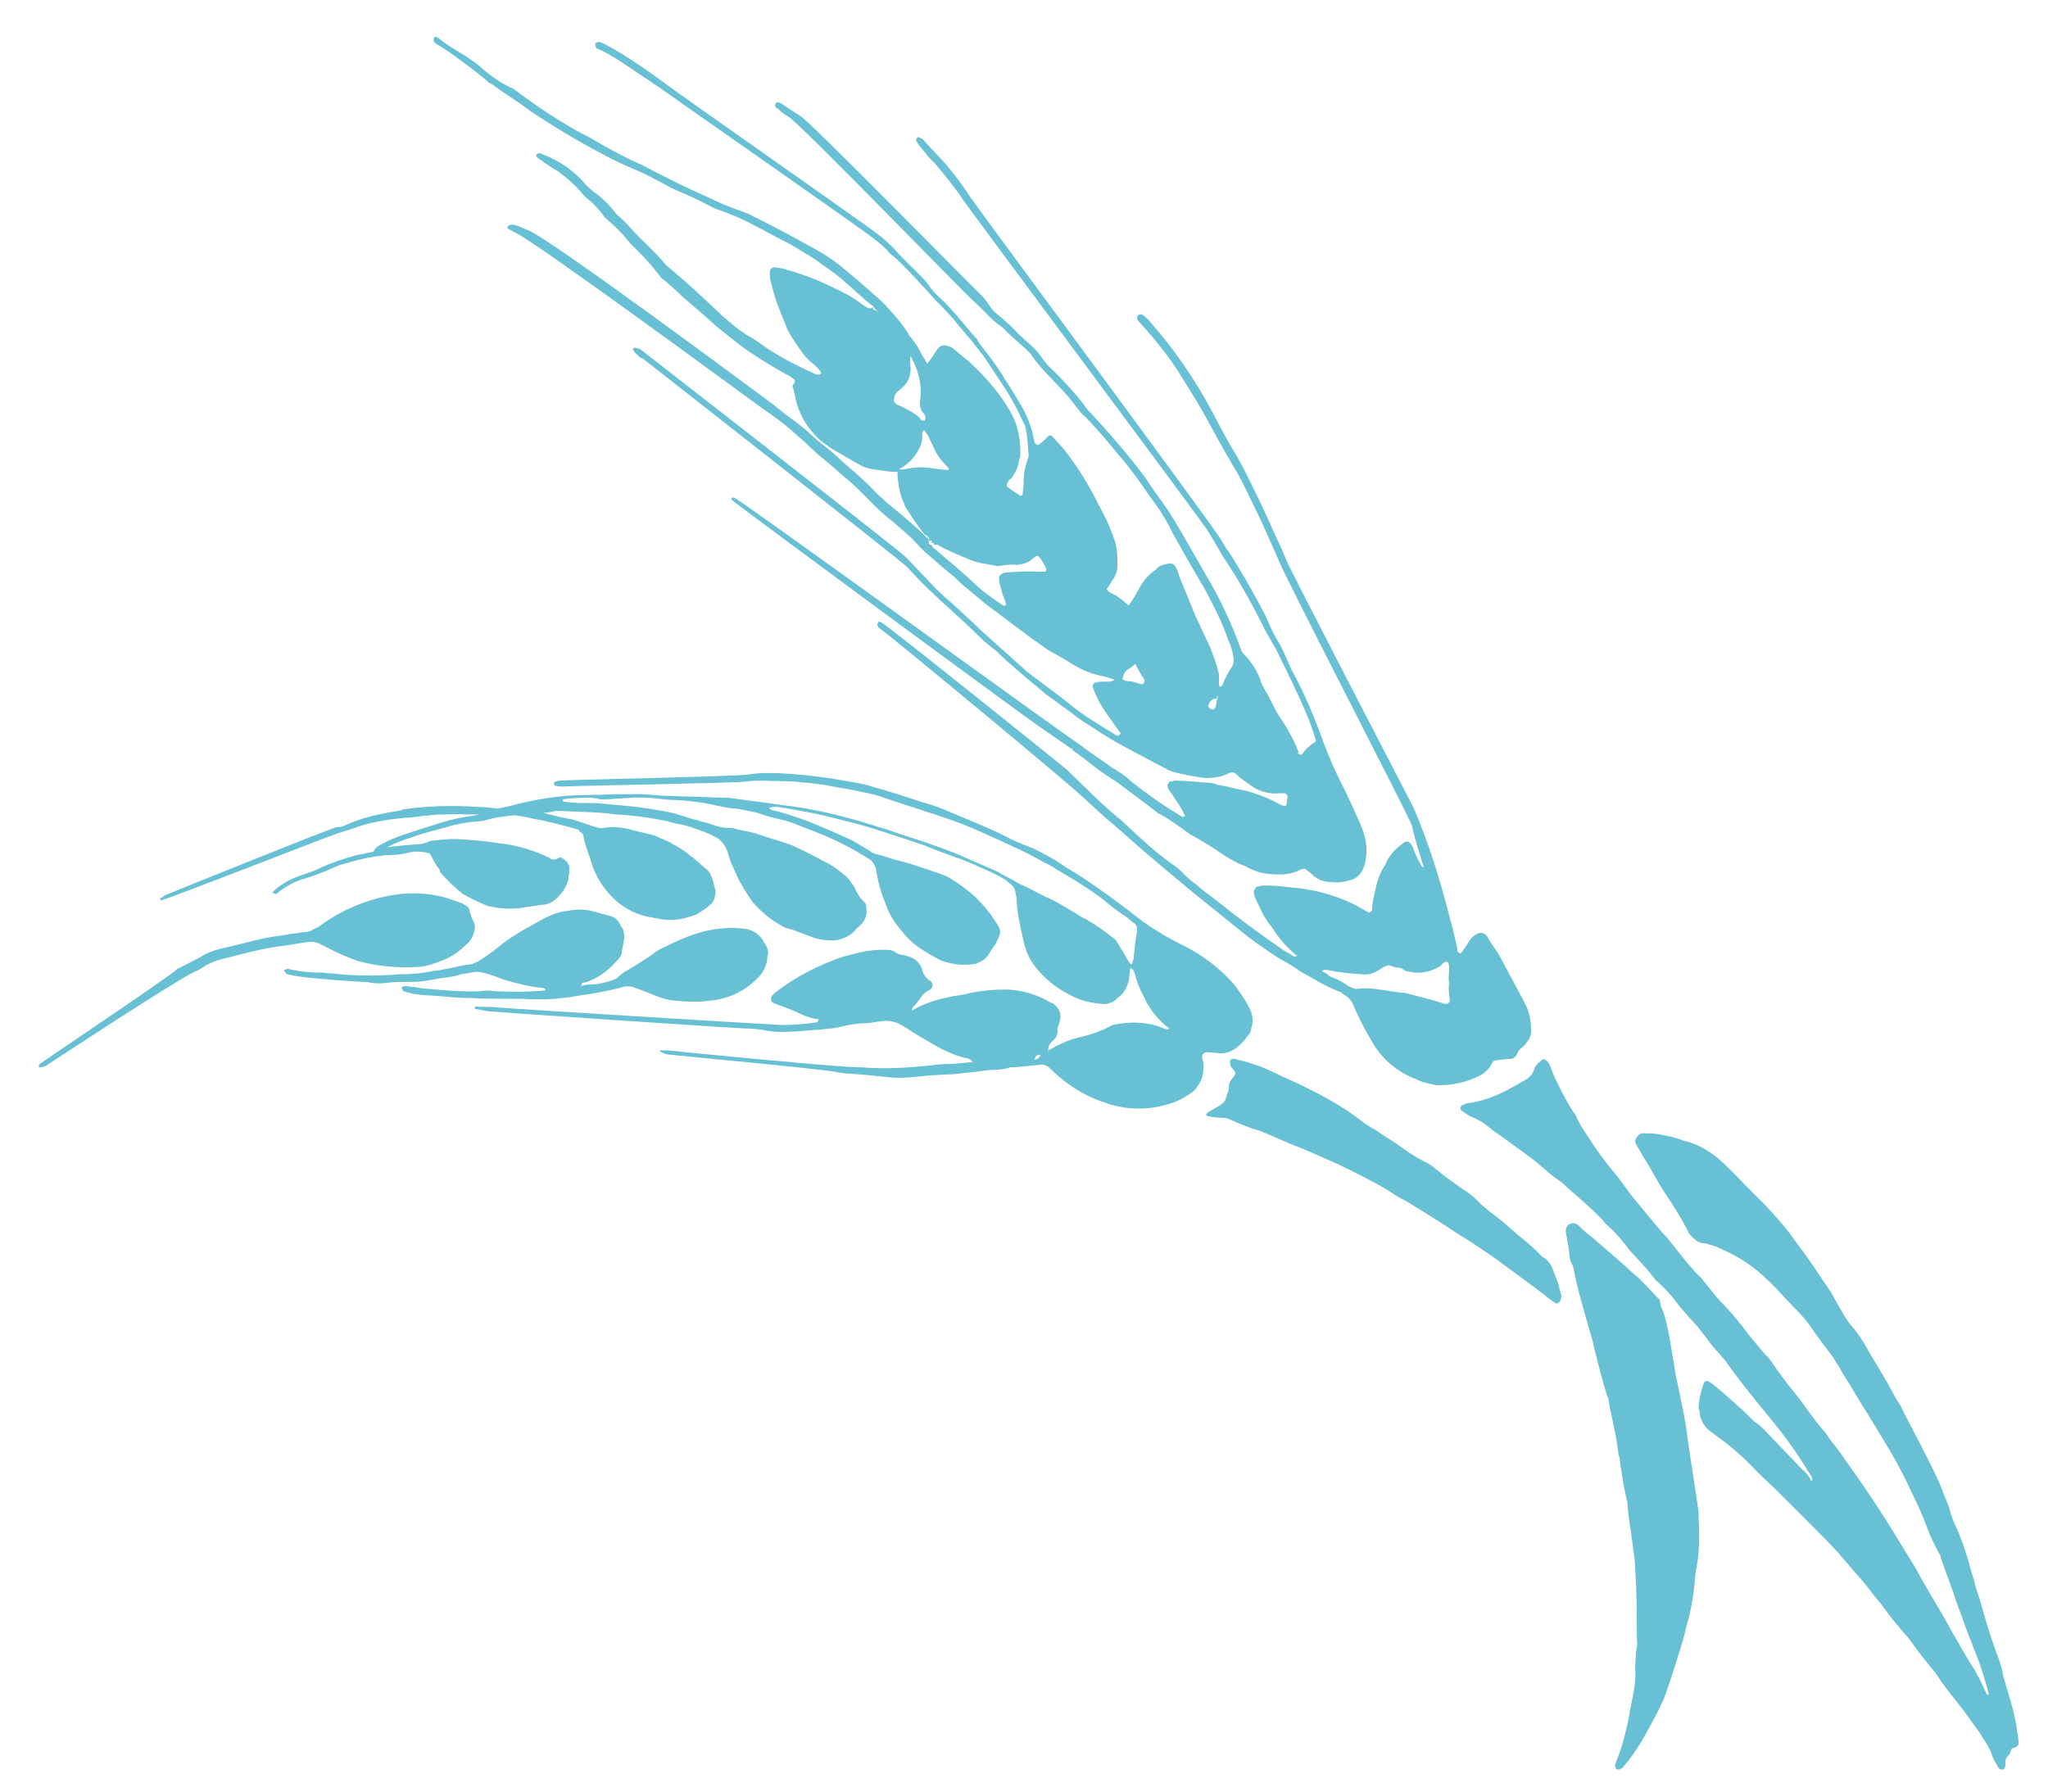
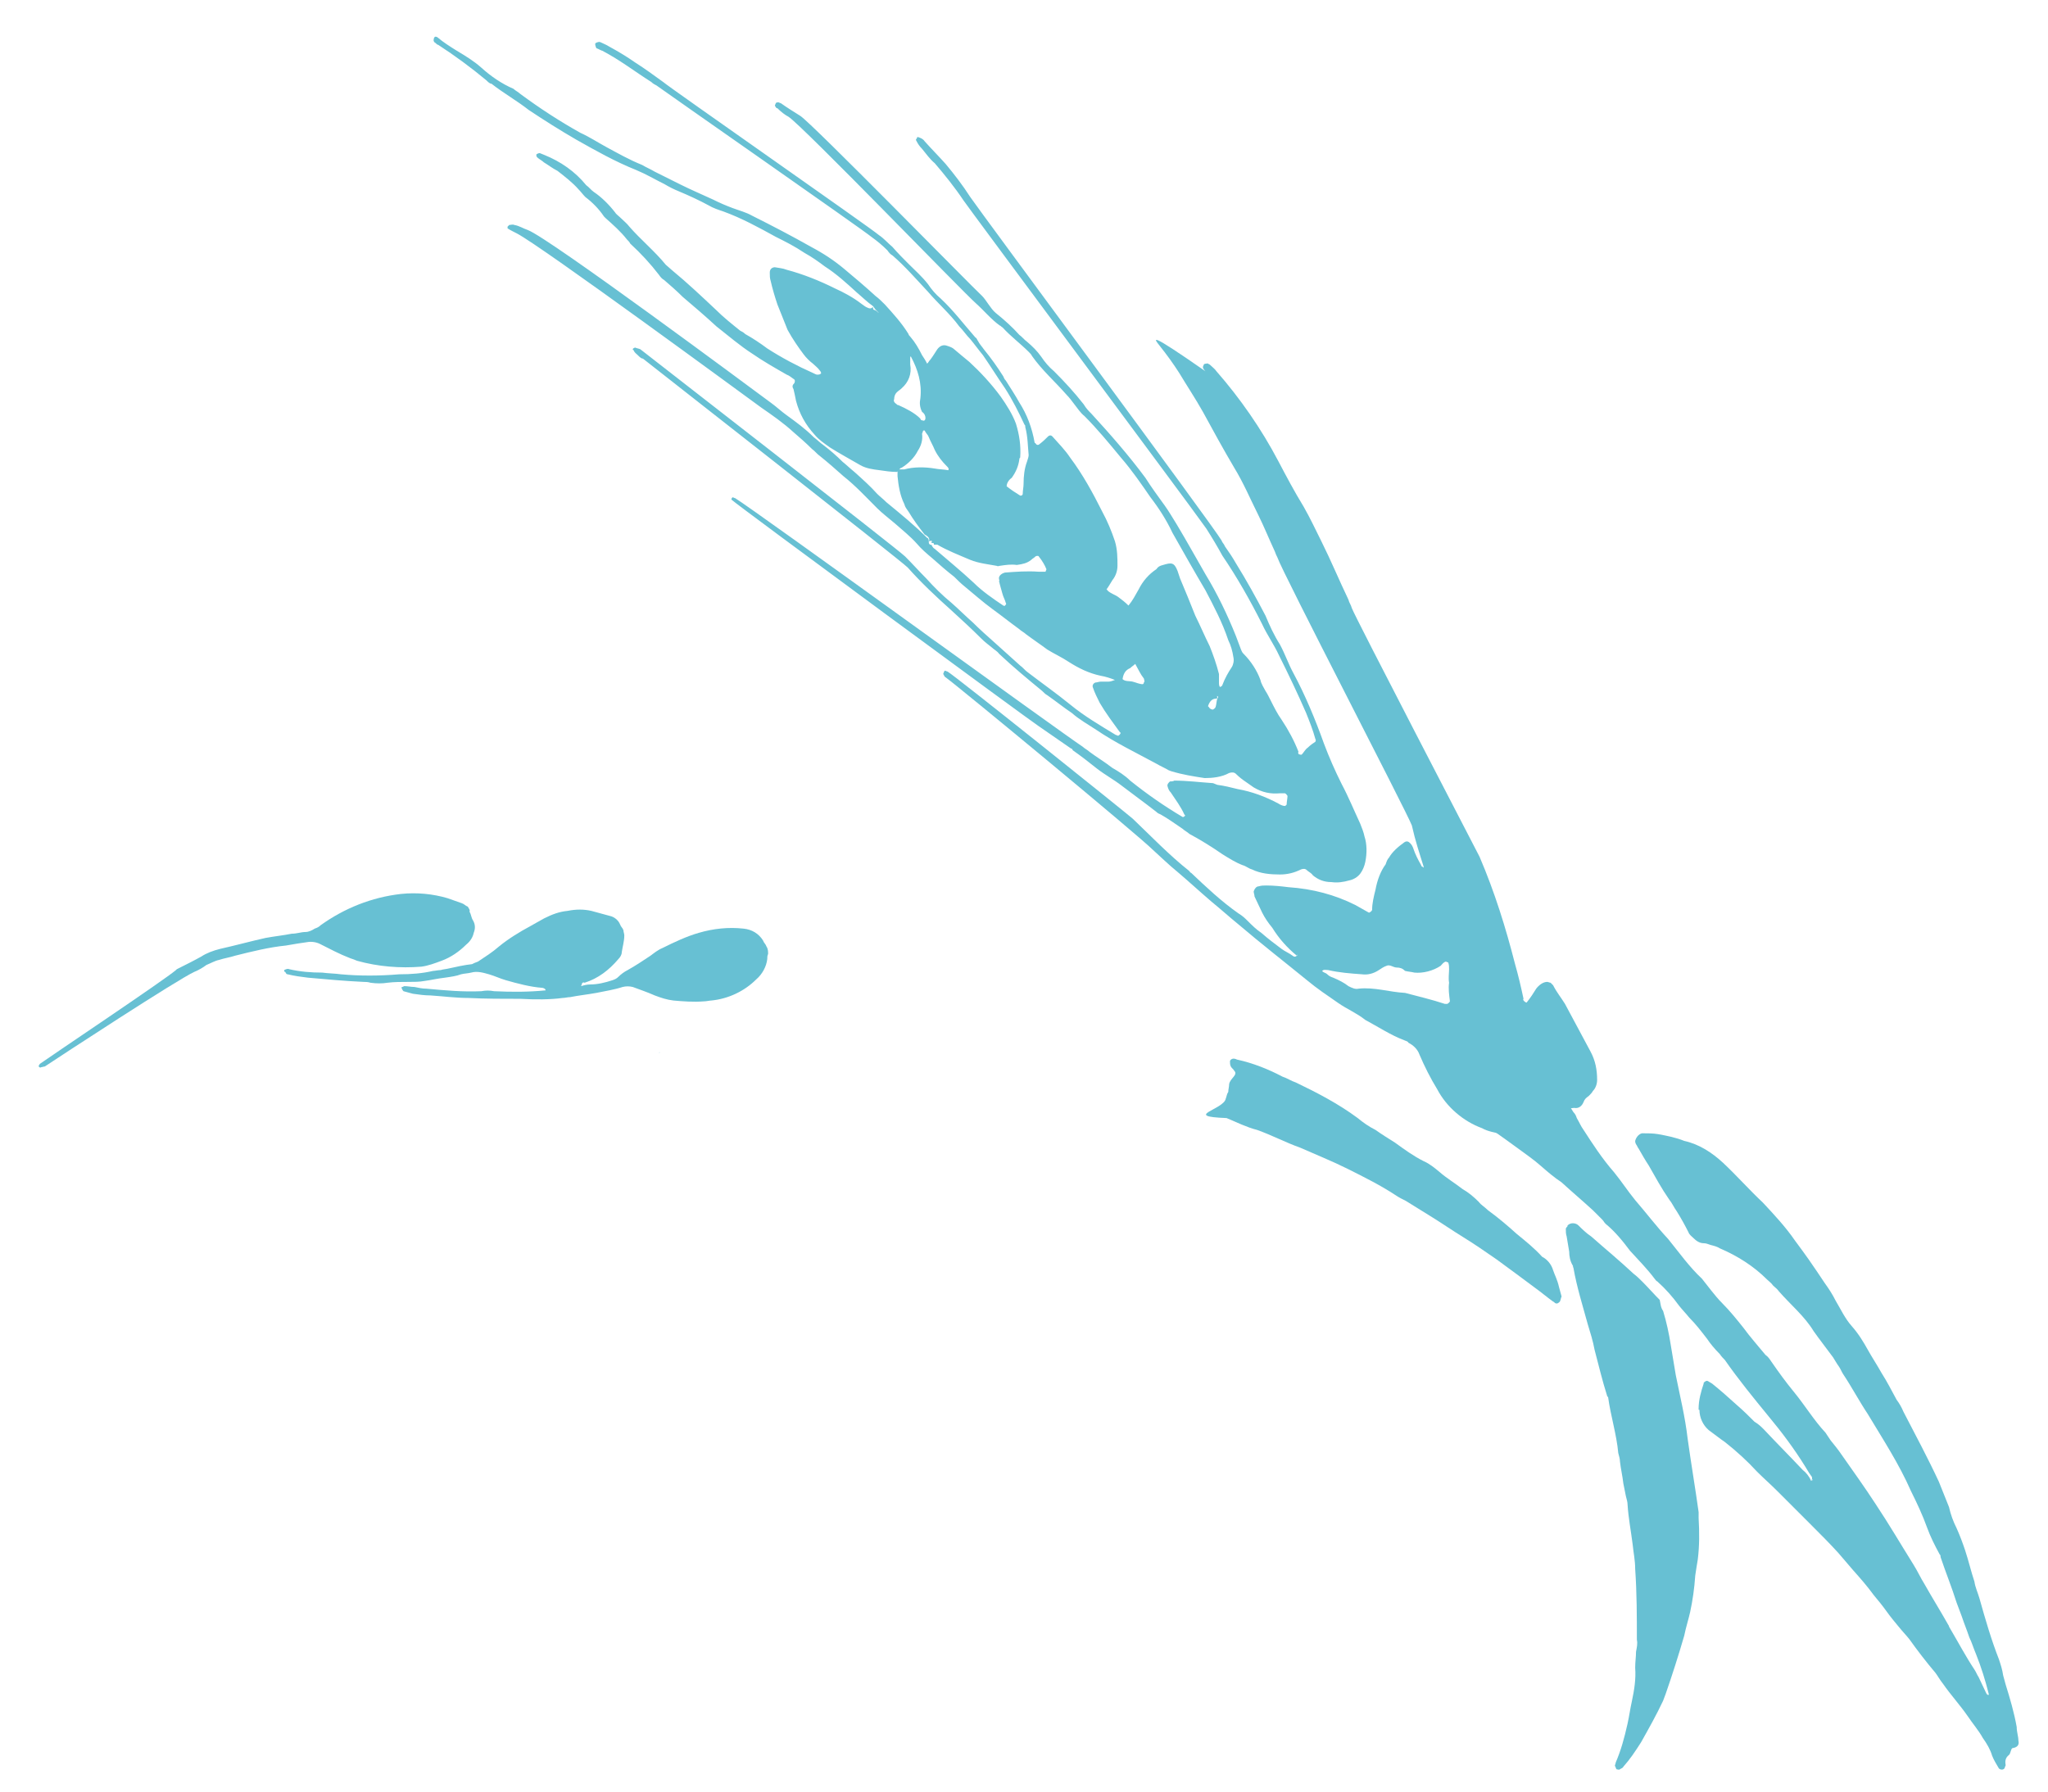
<svg xmlns="http://www.w3.org/2000/svg" version="1.1" id="Ebene_1" x="0px" y="0px" viewBox="0 0 242.1 211.9" style="enable-background:new 0 0 242.1 211.9;" xml:space="preserve">
  <style type="text/css">
	.st0{fill:#67C0D3;}
</style>
  <g>
    <path class="st0" d="M51.5,5.1c0.1,0.1,0.2,0.2,0.3,0.2c2,1.3,3.9,2.7,5.7,4.2c0.2,0.2,0.4,0.4,0.6,0.4c1.4,1.1,3,2,4.4,3.1   c1.8,1.2,3.7,2.4,5.6,3.5c2.3,1.3,4.6,2.6,7.1,3.6c1.2,0.5,2.2,1.1,3.4,1.7c0.5,0.3,1.1,0.6,1.6,0.8c1.2,0.5,2.5,1.1,3.6,1.7   c0.5,0.3,1.1,0.5,1.7,0.7c2.2,0.8,4.2,1.9,6.2,3c1.2,0.6,2.2,1.1,3.4,1.9c0.9,0.5,1.6,1,2.4,1.6c1.4,0.9,2.6,2,3.8,3.1   c0.6,0.5,1.2,1.1,1.9,1.6c0.1,0.1,0.2,0.3,0.3,0.4c0.2,0.2,0.2,0.2,0.4,0.4c-0.2-0.1-0.2-0.2-0.4-0.3c-0.3-0.1-0.3-0.1-0.3-0.4   c-0.2,0.2-0.4,0.2-0.6,0.1c-0.3-0.1-0.5-0.3-0.8-0.5c-0.9-0.7-2-1.3-3.1-1.8c-1.8-0.9-3.8-1.7-5.7-2.2c-0.5-0.2-0.9-0.2-1.4-0.3   c-0.3,0-0.6,0.2-0.6,0.6c0,0,0,0,0,0.1c0,0.3,0,0.6,0.1,0.9c0.2,0.9,0.5,1.9,0.8,2.8c0.4,1,0.8,2,1.2,3c0.6,1.1,1.3,2.1,1.9,2.9   c0.3,0.4,0.7,0.8,1.1,1.1c0.2,0.2,0.6,0.5,0.8,0.8c0.2,0.2,0.2,0.4,0.1,0.4c-0.1,0.1-0.3,0.1-0.4,0.1c-0.1,0-0.3-0.1-0.5-0.2   c-1.8-0.8-3.7-1.8-5.4-2.9c-0.8-0.6-1.7-1.2-2.6-1.7c-0.2-0.2-0.4-0.3-0.6-0.4c-1-0.8-2-1.6-2.9-2.5c-1.7-1.6-3.4-3.2-5.1-4.6   c-0.2-0.2-0.6-0.5-0.8-0.7c-1.3-1.6-3-3-4.3-4.5c-0.3-0.4-0.7-0.7-1.1-1.1c-0.2-0.2-0.5-0.4-0.6-0.6c-0.7-0.9-1.6-1.8-2.5-2.4   c-0.3-0.2-0.6-0.6-0.9-0.8c-1.3-1.6-3-2.8-5-3.6c-0.2-0.1-0.3-0.1-0.5-0.2c-0.1,0-0.4,0.1-0.4,0.2c0,0.1,0,0.2,0.1,0.3   c0.2,0.2,0.6,0.4,0.8,0.6c0.5,0.3,1,0.7,1.6,1c0.9,0.7,1.8,1.4,2.5,2.2c0.3,0.3,0.5,0.6,0.8,0.9c0.8,0.6,1.6,1.4,2.2,2.3   c0.1,0.1,0.2,0.2,0.2,0.2c0.9,0.8,1.8,1.6,2.5,2.5c0.2,0.2,0.3,0.3,0.4,0.5c1.3,1.2,2.4,2.4,3.4,3.7c0.2,0.3,0.4,0.5,0.6,0.6   c0.7,0.6,1.5,1.3,2.2,2c1.3,1.1,2.7,2.3,4,3.5c1.4,1.1,2.8,2.3,4.2,3.2c1.3,0.9,2.7,1.7,4.1,2.5c0.3,0.1,0.5,0.3,0.8,0.5   c0.2,0.1,0.2,0.3,0.1,0.5c-0.2,0.2-0.3,0.4-0.1,0.7c0.1,0.4,0.2,0.9,0.3,1.4c0.4,1.5,1.1,2.8,2.2,4c0.5,0.6,1.1,1,1.8,1.5   c1.1,0.7,2.4,1.4,3.6,2.1c0.7,0.4,1.5,0.5,2.3,0.6c0.7,0.1,1.3,0.2,2,0.2c0,0,0.1,0,0.1-0.1c0,0.2,0,0.4,0,0.6   c0.1,1.1,0.3,2.3,0.8,3.3c0.1,0.4,0.3,0.6,0.5,0.9c0.6,1,1.2,1.8,1.9,2.7c0.6,0.3,0.6,0.6,0.5,0.8c0.4-0.1,0.4-0.1,0.3,0.2   c0.3,0,0.3,0,0.3,0.2c0.1,0,0.3,0,0.4,0c1.2,0.7,2.5,1.2,3.9,1.8c1,0.4,2,0.5,3.1,0.7c0.2,0.1,0.3,0,0.4,0c0.7-0.1,1.3-0.2,2-0.1   c0.7-0.1,1.2-0.2,1.7-0.6c0.2-0.2,0.3-0.2,0.5-0.4c0.1-0.1,0.4-0.1,0.4,0c0.4,0.5,0.7,1,0.9,1.5c0,0.1-0.1,0.2-0.1,0.3   c-0.2,0-0.5,0-0.8,0c-1.4-0.1-2.7,0-4,0.1c-0.4,0.1-0.8,0.4-0.7,0.8c0,0.1,0.1,0.1,0,0.2c0.1,0.5,0.3,1.1,0.4,1.5   c0.1,0.4,0.3,0.7,0.4,1.1c0.1,0.1,0,0.2-0.1,0.3c0,0.1-0.2,0-0.2,0c-1.2-0.8-2.5-1.7-3.5-2.7c-1.5-1.4-3.1-2.7-4.6-4   c-0.2-0.1-0.3-0.3-0.4-0.5c-0.1,0.1-0.3-0.1-0.3-0.2c0,0,0,0,0-0.1c0-0.4-0.1-0.5-0.2-0.5c-1.5-1.5-3.1-2.8-4.8-4.2   c-0.4-0.4-0.8-0.7-1.1-1c-0.8-0.9-1.7-1.7-2.7-2.6c-0.5-0.4-0.9-0.8-1.4-1.2c-0.7-0.7-1.5-1.4-2.3-2c-0.3-0.2-0.7-0.6-1.1-0.9   c-1-1-2.1-1.8-3.2-2.6c-0.7-0.5-1.2-1-1.9-1.5c-2.3-1.7-26.1-19.4-28.7-20.4c-0.6-0.2-1-0.5-1.6-0.6c-0.2-0.1-0.4,0-0.6,0   c-0.1,0.1-0.2,0.2-0.2,0.2s0,0.2,0,0.2c0.3,0.2,0.7,0.4,1.1,0.6C64,29.1,87.8,46.6,90,48.2c1.3,0.9,2.6,1.8,3.8,2.9   c0.7,0.6,1.5,1.3,2.2,2c0.3,0.2,0.6,0.6,0.9,0.8c1,0.8,1.9,1.6,2.8,2.4c1.4,1.1,2.7,2.5,4,3.8c0.6,0.6,1.4,1.2,2.1,1.8   c0.9,0.8,1.8,1.5,2.6,2.4c0.5,0.6,1.2,1.2,1.8,1.7c0.9,0.8,1.7,1.5,2.6,2.2c0.4,0.4,0.8,0.8,1.3,1.2c1.1,0.9,2.1,1.8,3.2,2.6   c1.1,0.8,2.1,1.6,3.2,2.4c0.2,0.2,0.6,0.4,0.8,0.6c0.8,0.6,1.7,1.2,2.5,1.8c0.8,0.5,1.7,0.9,2.6,1.5c1.1,0.7,2.3,1.3,3.7,1.6   c0.6,0.1,1.2,0.3,1.7,0.5c-0.3,0.1-0.5,0.2-0.8,0.2c-0.3,0-0.6,0-0.9,0c-0.2,0-0.4,0.1-0.6,0.1c-0.3,0.1-0.4,0.4-0.3,0.6   c0.2,0.6,0.5,1.2,0.8,1.8c0.7,1.2,1.6,2.4,2.4,3.5c0.1,0,0.1,0.1,0,0.2c0,0,0,0.1-0.1,0.1l-0.1,0.1c-0.1,0-0.2-0.1-0.3-0.1   c-1.8-1.1-3.7-2.2-5.4-3.6c-1.6-1.3-3.3-2.5-5-3.8c-0.3-0.2-0.6-0.6-0.9-0.8c-1-0.9-2-1.8-3-2.7c-0.9-0.8-1.8-1.6-2.6-2.4   c-0.8-0.7-1.7-1.6-2.5-2.3c-1.1-0.9-2.1-1.9-3-2.9c-0.8-0.8-1.6-1.7-2.5-2.6S76.7,42.1,75.7,41.3c-0.2-0.1-0.4-0.1-0.6-0.2   c-0.1,0-0.3,0.1-0.3,0.2s0.1,0.1,0.1,0.1c0.1,0.3,0.3,0.4,0.5,0.6c0.2,0.2,0.4,0.4,0.6,0.4c1,0.8,30.4,23.8,31.3,24.7   c1.6,1.8,3.3,3.4,5.2,5.1c1.2,1.1,2.3,2.1,3.5,3.3c0.4,0.4,0.8,0.7,1.3,1.1c0.2,0.2,0.6,0.4,0.8,0.7c1.7,1.6,3.4,3,5.1,4.4   c0.2,0.2,0.4,0.4,0.6,0.5c1,0.7,2,1.5,2.9,2.1c0.9,0.8,2,1.4,2.9,2c2.2,1.5,4.7,2.7,7.1,4c0.5,0.3,1,0.5,1.5,0.8   c0.1,0,0.2,0.1,0.3,0.1c1.3,0.4,2.6,0.6,3.9,0.8c0.9,0,2-0.1,2.9-0.6c0.3-0.1,0.6-0.1,0.8,0.1c0.4,0.4,0.8,0.7,1.1,0.9   c0.3,0.2,0.7,0.5,1,0.7c1,0.6,2,0.8,3.1,0.7c0.2,0,0.4,0,0.6,0c0.2,0.1,0.2,0.2,0.3,0.3c0,0.3-0.1,0.7-0.1,1c0,0.1-0.2,0.2-0.2,0.2   c-0.2,0-0.5-0.1-0.8-0.3c-1.5-0.8-3.1-1.4-4.8-1.7c-0.8-0.2-1.6-0.4-2.4-0.5c-0.2-0.1-0.3-0.1-0.5-0.2c-1.5-0.1-3.1-0.3-4.6-0.3   c-0.1,0.1-0.4,0.1-0.5,0.1c-0.2,0.2-0.3,0.3-0.3,0.5c0.1,0.4,0.2,0.6,0.4,0.8c0.6,0.9,1.2,1.7,1.6,2.6l0.1,0.1   c0,0.1-0.2,0.2-0.2,0.2s0,0-0.1,0c-2.2-1.3-4.2-2.7-6.2-4.3c-0.6-0.6-1.4-1.1-2.1-1.5c-0.9-0.7-1.9-1.3-2.7-1.9   c-0.2-0.2-0.6-0.4-0.8-0.6c-2.3-1.5-38.8-28-41.1-29.4c-0.1,0-0.2-0.1-0.3-0.1l-0.1,0.1c0,0.1-0.1,0.2,0,0.2   c0.6,0.6,35.4,26.2,36.2,26.7c1.3,0.9,2.6,1.8,3.9,2.7c0.1,0,0.2,0.1,0.2,0.2c1,0.7,1.9,1.4,2.9,2.2c0.9,0.7,2,1.3,2.9,2   c1.3,1,2.7,2,4.1,3.1c0.2,0.2,0.3,0.2,0.5,0.3c0.9,0.5,1.7,1.1,2.6,1.7c0.2,0.2,0.6,0.4,0.8,0.6c1.3,0.7,2.6,1.5,3.9,2.4   c0.8,0.5,1.6,1,2.4,1.3c0.4,0.1,0.7,0.4,1.1,0.5c1,0.5,2.2,0.6,3.3,0.6c0.9,0,1.7-0.2,2.5-0.6c0.3-0.1,0.5-0.1,0.7,0.1   s0.5,0.3,0.7,0.6c0.6,0.5,1.3,0.8,2.2,0.8c0.7,0.1,1.4,0,2.1-0.2c0.5-0.1,1-0.4,1.3-0.8s0.5-0.9,0.6-1.4c0.2-1,0.2-2.1-0.1-3   c-0.1-0.5-0.3-1-0.5-1.5c-0.7-1.5-1.4-3.2-2.2-4.7c-0.8-1.6-1.5-3.2-2.1-4.8c-1-2.8-2.2-5.7-3.6-8.3c-0.6-1.1-1-2.3-1.6-3.4   c-0.7-1.1-1.2-2.2-1.7-3.4c-1.1-2.1-2.2-4.1-3.5-6.2c-0.4-0.7-0.8-1.3-1.3-2c-0.1-0.3-0.3-0.4-0.4-0.7   c-0.9-1.6-28.7-39.1-29.7-40.6c-0.9-1.4-1.9-2.7-2.9-3.9c-0.8-0.9-1.7-1.8-2.5-2.7c-0.2-0.3-0.5-0.4-0.8-0.5c0,0-0.1,0-0.1,0.1   c0,0.1-0.2,0.2-0.1,0.3c0.2,0.4,0.4,0.7,0.7,1c0.5,0.6,0.9,1.2,1.5,1.7c1.2,1.4,2.4,2.9,3.4,4.4c0.3,0.5,27.6,37.2,27.9,37.7   c0.3,0.4,0.5,0.7,0.8,1.1c0.7,1.1,1.3,2.1,1.9,3.2c1.7,2.5,3.3,5.3,4.7,8.1c0.6,1.3,1.4,2.4,2,3.7c1.1,2.2,2.2,4.5,3.2,6.8   c0.4,1,0.8,2,1.1,3.1c0.1,0.1,0,0.2,0,0.3c-0.3,0.2-0.6,0.4-0.9,0.7c-0.3,0.2-0.5,0.6-0.7,0.8c-0.1,0.1-0.2,0-0.3,0   c-0.1,0-0.2-0.2-0.1-0.3c-0.5-1.3-1.2-2.6-2-3.8c-0.5-0.7-0.9-1.5-1.3-2.3c-0.2-0.4-0.4-0.8-0.6-1.1c-0.2-0.4-0.5-0.8-0.6-1.3   c-0.4-1.1-1.1-2.2-2-3.1c-0.2-0.2-0.2-0.3-0.3-0.5c-0.2-0.5-0.4-1.1-0.6-1.6c-1-2.5-2.2-5-3.6-7.3c-1.1-1.9-2.2-3.9-3.4-5.9   c-0.5-0.8-0.9-1.5-1.4-2.2c-0.8-1.1-1.6-2.2-2.3-3.3c-2-2.7-4.2-5.2-6.4-7.6c-0.3-0.3-0.6-0.6-0.9-1.1c-1.1-1.4-2.2-2.6-3.5-3.9   c-0.6-0.5-1.1-1.1-1.5-1.7c-0.5-0.7-1-1.2-1.7-1.8c-0.3-0.2-0.6-0.6-0.9-0.8c-0.8-0.9-1.8-1.8-2.8-2.6c-0.6-0.5-1.1-1.5-1.6-2   c-1.1-1-20.2-20.5-21.5-21.3c-0.8-0.5-1.6-1-2.3-1.5c-0.1,0-0.2-0.1-0.3-0.1s-0.2,0-0.3,0.1c0,0.1-0.1,0.2-0.1,0.3   c0.1,0.1,0.1,0.3,0.3,0.3c0.4,0.4,0.9,0.8,1.3,1c1.6,1,20.7,20.8,22.2,22.1c0.9,0.8,1.8,1.9,2.8,2.6c0.1,0,0.2,0.2,0.3,0.2   c1,1.1,2.1,1.9,3.1,2.9c0.2,0.2,0.3,0.3,0.4,0.5c1.2,1.7,2.7,3,4.1,4.6c0.3,0.3,0.6,0.7,0.9,1.1c0.4,0.5,0.7,1,1.2,1.4   c1.5,1.5,2.9,3.2,4.3,4.9c1.3,1.5,2.4,3.1,3.5,4.7c1,1.3,1.9,2.7,2.6,4.2c1.3,2.3,2.6,4.6,3.9,6.8c1,1.9,2,3.8,2.7,5.9   c0.3,0.6,0.5,1.3,0.6,2c0.1,0.4,0,0.9-0.2,1.2c-0.4,0.6-0.8,1.3-1.1,2.1c0,0.1-0.2,0.2-0.2,0.2c-0.1,0.1-0.2-0.1-0.2-0.4   c0-0.1,0-0.2,0-0.3c0-0.2,0-0.5,0-0.8c-0.3-1.2-0.7-2.3-1.1-3.3c-0.6-1.2-1.1-2.4-1.7-3.6c-0.6-1.5-1.2-3-1.8-4.4   c-0.1-0.3-0.2-0.6-0.3-0.9c-0.4-1-0.7-1-1.7-0.7c-0.4,0.1-0.6,0.2-0.8,0.5c-0.9,0.6-1.6,1.4-2.1,2.4c-0.4,0.7-0.7,1.3-1.2,1.9   c-0.4-0.4-0.8-0.7-1.2-1s-0.9-0.4-1.3-0.8c0-0.1-0.1-0.1-0.1-0.1c0.3-0.4,0.5-0.8,0.7-1.1c0.4-0.5,0.6-1.1,0.6-1.7   c0-0.9,0-1.9-0.3-2.9c-0.4-1.2-0.9-2.4-1.5-3.5c-1.1-2.2-2.3-4.4-3.8-6.4c-0.6-0.9-1.3-1.6-2.1-2.5c-0.2-0.2-0.4-0.1-0.5,0   c-0.3,0.3-0.6,0.6-1,0.9c-0.2,0.2-0.4,0.1-0.5-0.1c-0.1,0-0.1-0.1-0.1-0.1c-0.3-1.7-0.9-3.3-1.8-4.7c-0.5-0.9-1.1-1.8-1.6-2.6   c-0.2-0.2-0.2-0.3-0.3-0.5c-0.7-1.1-1.4-2.1-2.3-3.2c-0.2-0.3-0.5-0.6-0.7-1c-0.1-0.1-0.1-0.3-0.3-0.4c-1.4-1.6-2.6-3.2-4.1-4.6   c-0.6-0.5-1.1-1.1-1.5-1.7c-0.7-0.9-1.5-1.6-2.3-2.4c-0.6-0.6-1.3-1.3-1.9-2c-0.6-0.5-1-1-1.6-1.4c-0.9-0.8-24.7-17.4-25.5-18.1   c-1.1-0.8-2.2-1.6-3.3-2.3c-1-0.7-2-1.3-3.1-1.9c-0.3-0.2-0.6-0.3-1-0.5c-0.2-0.1-0.4,0-0.6,0.1c-0.1,0.1,0,0.4,0.1,0.6   C70.8,5.8,71.1,6,71.2,6c2.1,1.1,3.9,2.5,5.8,3.7c0.2,0.2,0.4,0.3,0.6,0.4c0.8,0.6,24.6,17.2,25.4,17.9c0.7,0.5,1.3,1,1.9,1.6   c0.2,0.3,0.4,0.5,0.6,0.6c1.5,1.3,2.8,2.8,4.2,4.3c1.2,1.4,2.6,2.6,3.7,4.1c0.5,0.5,0.8,1,1.3,1.5c0.5,0.6,1,1.3,1.5,1.9   c0.9,1.3,1.7,2.6,2.6,3.9c0.9,1.4,1.6,2.8,2.3,4.3c0.1,0.1,0.1,0.1,0.1,0.3c0.3,1.1,0.3,2.3,0.4,3.3c0,0.2-0.1,0.5-0.2,0.8   c-0.3,0.8-0.4,1.7-0.4,2.6c0,0.4-0.1,0.8-0.1,1.2c0,0.1-0.1,0.2-0.2,0.2c0,0,0,0-0.1,0c-0.5-0.3-1.1-0.7-1.6-1.1   c0-0.4,0.3-0.8,0.6-1c0.5-0.7,0.8-1.4,0.9-2.2c0-0.1,0-0.1,0.1-0.2c0.1-1.4-0.1-2.7-0.5-4c-0.4-1.1-1.1-2.2-1.8-3.2   c-1.1-1.5-2.4-2.9-3.7-4.1c-0.6-0.5-1.1-0.9-1.8-1.5c-0.2-0.2-0.5-0.3-0.8-0.4c-0.5-0.2-0.9,0-1.2,0.4c-0.2,0.3-0.5,0.8-0.8,1.2   c-0.2,0.2-0.2,0.3-0.4,0.5c-0.2-0.4-0.4-0.7-0.6-1c-0.4-0.8-0.8-1.5-1.4-2.2c-0.1-0.1-0.2-0.2-0.2-0.3c-0.8-1.3-1.8-2.4-2.8-3.5   c-0.4-0.4-0.7-0.7-1.1-1c-1.2-1.1-2.5-2.2-3.7-3.2c-1.2-1-2.4-1.8-3.9-2.6c-2.3-1.3-4.6-2.5-7-3.7c-0.7-0.4-1.5-0.6-2.3-0.9   s-1.5-0.6-2.3-1c-1.3-0.6-2.7-1.2-3.9-1.8c-1-0.5-2-1-3-1.5c-0.5-0.3-1-0.5-1.5-0.8c-1.5-0.6-2.9-1.4-4.2-2.1   c-1.1-0.6-2-1.2-3.1-1.7c-2.5-1.4-4.8-2.9-7.1-4.6c-0.2-0.2-0.6-0.4-0.8-0.6C59.3,9.9,58,9,56.9,8C56,7.2,55,6.6,54,6   c-0.8-0.5-1.6-1-2.3-1.6c-0.2-0.1-0.3-0.1-0.4,0.1c0,0.1-0.1,0.3,0,0.4C51.3,5,51.4,5,51.5,5.1z M143.8,82.6c0.1-0.1,0.2,0,0.2,0   s-0.1,0-0.1-0.1c0,0-0.1-0.4,0.1-0.1c0,0.1-0.1,0.2-0.1,0.2c-0.1,0.3-0.1,0.7-0.2,1c-0.1,0.2-0.2,0.2-0.3,0.3   c-0.2,0-0.4-0.1-0.5-0.3l-0.1-0.1C143,82.9,143.3,82.6,143.8,82.6z M133.6,79c0.2-0.2,0.4-0.3,0.6-0.5c0.4,0.7,0.6,1.2,1,1.7   c0.1,0.1,0,0.2,0.1,0.3c0,0.1-0.1,0.2-0.1,0.3l-0.1,0.1c-0.4,0-0.8-0.2-1.2-0.3c-0.4-0.1-0.9,0-1.2-0.3   C132.8,79.6,133.1,79.2,133.6,79z M109.8,51.7c0.2,0.5,0.5,1,0.7,1.5c0.4,0.8,0.9,1.4,1.4,1.9c0.2,0.2,0.3,0.3,0.2,0.5   c-0.5-0.1-1.1-0.1-1.6-0.2c-1.2-0.2-2.5-0.2-3.6,0.1c-0.2,0-0.4,0-0.6,0c0.1-0.1,0.2-0.2,0.3-0.2c0.8-0.5,1.5-1.2,1.9-2   c0.4-0.6,0.6-1.3,0.5-2c0-0.1,0.1-0.2,0.1-0.3c0,0,0-0.1,0.1-0.1l0.1,0C109.5,51.3,109.7,51.4,109.8,51.7z M105.7,47.2   c0-0.3,0.1-0.6,0.3-0.8c0.2-0.2,0.4-0.3,0.6-0.5c0.8-0.7,1.2-1.7,1-2.8c0-0.2,0-0.5,0-0.8l0-0.1c0,0,0.1-0.1,0.1,0   c0.8,1.5,1.3,3.1,1.1,4.9c-0.1,0.5-0.1,1,0.2,1.6c0.3,0.2,0.4,0.5,0.4,0.7c0,0.1,0,0.2-0.1,0.3c-0.1,0.1-0.2,0-0.3,0   s-0.2-0.1-0.2-0.2c-0.7-0.7-1.7-1.2-2.6-1.6c-0.1,0-0.1,0-0.2-0.1C105.7,47.6,105.6,47.4,105.7,47.2z" />
    <path class="st0" d="M77.9,124.5c0,0,0.1,0,0.1-0.1C78,124.4,78,124.4,77.9,124.5L77.9,124.5z" />
-     <path class="st0" d="M142.1,124.8c0.1-0.2,0.2-0.3,0.5-0.4c0.4,0,0.8,0.1,1.2,0.1c1,0.2,2-0.2,2.7-0.9c0.3-0.3,0.6-0.5,0.8-0.9   c0.3-0.3,0.6-0.6,0.6-1.1c0.3-0.8,0.2-1.6-0.2-2.4c-0.5-1-1.2-2-1.9-2.9c-1.7-1.9-3.7-3.4-5.9-4.5c-1-0.5-2-1-2.9-1.6   c-1.2-0.7-2.3-1.5-3.4-2.4c-2.1-1.6-4.3-3.2-6.5-4.6c-0.5-0.3-1.1-0.6-1.6-1c-1-0.7-2.2-1.3-3.4-1.9c-1.1-0.4-2.3-0.9-3.4-1.5   c-2-1-4.1-1.8-6.2-2.7c-1.1-0.5-2.2-0.9-3.3-1.2c-1.9-0.6-3.9-1.3-5.8-1.8c-1.5-0.5-3.1-0.7-4.8-1c-2.6-0.4-5.3-0.7-8-0.7   c-0.9,0-1.6,0.1-2.4,0.2c-1,0.2-21,0.6-22,0.7c-0.2,0-0.5,0.1-0.7,0.2c0,0-0.1,0.1,0,0.1c0,0.1,0,0.2,0.1,0.3   C66,93,66.3,93,66.6,93c1-0.1,20.7-0.4,21.6-0.6c0.8-0.1,1.5-0.1,2.3-0.1c1.4,0.1,2.8,0,4.2,0.2c1.5,0.1,2.9,0.3,4.3,0.6   c1.4,0.2,2.7,0.5,4.1,0.8c0.8,0.2,1.4,0.4,2.2,0.7c2.4,0.8,4.7,1.5,7,2.3c2.3,0.8,4.4,1.8,6.6,2.8c1.1,0.5,2.2,1,3.3,1.6   c0.6,0.3,1.2,0.7,1.9,1c1.1,0.7,2.2,1.3,3.3,2c1.3,0.8,2.6,1.7,3.8,2.7c0.7,0.6,1.5,1.1,2.2,1.6c0.2,0.2,0.4,0.4,0.6,0.5   s0.3,0.3,0.4,0.5c0,0.2,0,0.4,0,0.6c-0.2,1.1-0.3,2.1-0.4,3.2c-0.1,0.2-0.1,0.4-0.2,0.6c-0.3,0-0.3-0.3-0.5-0.5   c-0.2-0.3-0.3-0.6-0.5-0.9c-0.3-0.4-0.5-0.8-0.8-1.3c-0.1-0.1-0.2-0.3-0.3-0.3c-1.1-0.9-2.1-1.6-3.3-2.3c-0.5-0.2-0.8-0.4-1.2-0.7   c-0.9-0.5-1.8-1.1-2.8-1.6c-0.9-0.4-1.7-0.8-2.6-1.3c-0.6-0.3-1.2-0.5-1.8-0.9c-0.5-0.3-1-0.5-1.5-0.8c-0.3-0.1-0.4-0.3-0.7-0.4   c-1.7-0.7-3.4-1.5-5.1-2.2c-0.6-0.2-1-0.4-1.6-0.6c-0.7-0.2-1.3-0.5-2-0.7c-1.2-0.4-2.5-0.8-3.6-1.2c-0.8-0.3-1.4-0.4-2.2-0.7   c-0.8-0.2-1.5-0.5-2.4-0.7c-2.8-0.8-5.6-1.4-8.4-1.7c-1.9-0.3-3.8-0.5-5.8-0.8c-0.6-0.1-1.2-0.1-1.9-0.1c-1.9-0.1-3.8-0.1-5.7-0.2   c-1.2,0-2.4-0.2-3.5-0.2c-0.6,0-1.4,0-2,0c-1.4,0-2.8,0.1-4.2,0.1c-3.1,0-6.2,0.5-9.1,1.3c-0.5,0.1-0.9,0.2-1.4,0.3   c-0.9-0.1-1.8-0.2-2.7-0.2c-2.8-0.2-5.7-0.1-8.6,0.3l-0.1,0.1C45,96.2,43,96.6,41,97.5c-0.4,0.2-0.7,0.3-1.2,0.3   c-1.4,0.4-19.2,7.6-20.4,8.1c-0.2,0.2-0.3,0.3-0.5,0.3l0,0.1c0.1,0,0.2,0.2,0.2,0.2s0.1,0,0.1-0.1c1.5-0.4,19.3-7.4,20.8-7.9   c0.7-0.2,1.3-0.4,1.9-0.6c1.9-0.7,3.9-1,5.9-1.2c0.6,0,1.3-0.1,2-0.2c0.9-0.1,1.9-0.2,2.7-0.2c0.9,0,1.6-0.1,2.4,0   c0.6,0,1.2,0,1.8,0c-0.2,0-0.3,0.1-0.5,0.1c-0.2,0-0.4,0.1-0.6,0.1c-1.5,0.2-3,0.6-4.5,1.1c-1,0.3-1.9,0.6-2.8,0.9   c-1.3,0.4-2.5,0.9-3.7,1.6c-0.2,0.2-0.3,0.3-0.4,0.5c0,0,0,0.1,0,0.1c-0.7,0.1-1.3,0.3-2,0.4c-1.5,0.4-3,0.9-4.5,1.6   c-0.6,0.3-1.5,0.6-2.4,0.9c-1.1,0.4-2.1,1-2.9,1.7c0,0.1-0.2,0.2-0.2,0.2c0,0,0,0.1,0.1,0.1s0.2,0.2,0.3,0.1   c0.3-0.1,0.4-0.3,0.7-0.5c0.9-0.6,1.8-1.1,2.7-1.3c1.2-0.4,2.4-0.8,3.6-1.4c0.5-0.2,1.1-0.4,1.6-0.5c1.6-0.5,3.2-0.8,4.8-0.9   c0.8,0,1.6-0.1,2.4-0.3c0.8-0.2,1.6-0.1,2.4,0.1c0.3,0.5,0.6,1.2,1,1.7c0.2,0.2,0.2,0.4,0.2,0.5c0.8,0.9,1.7,1.8,2.7,2.6   c0.9,0.5,1.9,1,2.9,1.4c1.2,0.3,2.4,0.4,3.6,0.3c0.5,0,1-0.2,1.5-0.2c0.4-0.1,0.8-0.1,1.2-0.2c0.6,0,1.2-0.2,1.7-0.6   c0.8-0.7,1.4-1.5,1.6-2.5c0-0.3,0.1-0.6,0.1-0.9c0.1-0.6-0.2-1.2-0.8-1.5c-0.2-0.2-0.4-0.1-0.6,0c-0.3,0.2-0.7,0.2-1-0.1   c-1.9-0.9-3.9-1.5-6-1.7c-1.7-0.3-3.4-0.4-5.1-0.5c-0.9,0-1.8,0.1-2.7,0.2c-0.2,0-0.4,0.1-0.6,0.2c-0.3,0.1-0.6,0.2-0.9,0.2   c-1.3,0.1-2.6,0.2-3.9,0.4c1-0.5,2-0.9,3-1.2c1.3-0.5,2.7-0.8,4.1-1.2c1.3-0.4,2.5-0.6,3.9-0.7c0.3,0,0.7-0.1,1-0.2   c1.1-0.3,2.1-0.4,3.1-0.5c0.7,0.1,1.5,0.2,2.2,0.4c1.8,0.3,3.6,0.8,5.4,1.3c0.1,0.3,0.2,0.3,0.4,0.4c0.1,0.1,0.2,0.4,0.2,0.6   c0.2,0.8,0.5,1.7,0.8,2.5c0.3,1.2,0.8,2.2,1.5,3.2c1.4,2,3.5,3.4,5.9,3.7c0.2,0.1,0.3,0,0.5,0.1c1.3,0.3,2.6,0.2,3.8-0.2   c0.4-0.1,0.6-0.2,0.9-0.3c0.4-0.3,1-0.6,1.4-1c0.3-0.2,0.5-0.5,0.6-0.7c0.1-0.4,0.2-0.7,0.2-1c-0.2-0.7-0.3-1.4-0.6-2   c-0.1-0.3-0.3-0.5-0.6-0.7c-1-0.9-1.9-1.7-3-2.4c-0.4-0.3-0.8-0.4-1.2-0.7c-0.6-0.3-1.2-0.5-1.8-0.8c-1.1-0.3-2.2-0.5-3.2-0.8   c-1-0.2-1.9-0.3-2.9-0.1c-0.4,0.1-0.8-0.1-1.2-0.2c-0.8-0.3-1.5-0.5-2.4-0.8c-1.2-0.2-2.4-0.5-3.5-0.8c0.5,0,1-0.1,1.5-0.2   c0.2,0,0.5,0,0.8,0c2.1,0.1,4.2,0.1,6.3,0.4c2.1,0.1,4.1,0.4,6.1,0.8c0.6,0.2,1.1,0.3,1.7,0.4c0.9,0.2,1.6,0.5,2.5,0.8   c0.5,0.2,0.8,0.3,1.3,0.6c0.8,0.3,1.3,1,1.6,1.8c0.2,0.6,0.3,1.2,0.6,1.7c0.6,1.5,1.4,2.9,2.4,4.3c1,1.1,2,2,3.3,2.7   c0.4,0.3,0.8,0.4,1.3,0.5c0.8,0.3,1.6,0.6,2.4,0.9c0.8,0.3,1.6,0.4,2.4,0.4c0.9,0,1.9-0.4,2.6-1.1c0.2-0.2,0.2-0.3,0.5-0.5   c0.7-0.6,1.1-1.4,0.9-2.3c0-0.2,0-0.5-0.3-0.7c-0.5-0.5-0.8-1-1.1-1.7c-0.3-0.4-0.5-0.8-0.9-1.2c-0.8-0.7-1.7-1.4-2.6-1.8   c-1.3-0.7-2.6-1.4-4-2c-1.4-0.5-2.9-0.9-4.3-1.4c-0.8-0.2-1.5-0.3-2.3-0.5c-0.2-0.1-0.4-0.1-0.6-0.1c-0.9,0-1.6-0.2-2.4-0.5   c-0.5-0.2-1-0.2-1.4-0.4c-0.9-0.2-1.7-0.5-2.7-0.8c-1.1-0.3-2.1-0.4-3.2-0.6c-1.9-0.3-3.8-0.4-5.6-0.6c-1-0.1-2.1,0-3.3-0.1   c-0.3,0-0.7-0.1-1-0.1c-0.1,0-0.2-0.1-0.2-0.2c0,0,0-0.1,0.1-0.1c0.2,0,0.5-0.1,0.8-0.1c0.8,0,1.4-0.1,2.2-0.1c0.3,0,0.7,0.1,1,0.1   c0.5,0.2,0.9,0.1,1.4,0.1c1-0.1,2-0.1,2.9-0.2c0.9,0,1.7,0,2.6,0.1c0.8,0.1,1.6,0.2,2.5,0.2c1.7,0.1,3.3,0.3,4.9,0.7   c0.7,0.1,1.3,0.3,2,0.3c0.8,0.1,1.7,0.3,2.6,0.5c0.9,0.3,1.8,0.6,2.8,0.8c1,0.2,1.9,0.6,2.9,1c2.2,0.8,4.2,1.7,6.1,2.8   c0.5,0.3,1,0.6,1.5,0.9c0.3,0.2,0.6,0.6,0.7,1c0.1,0.1,0,0.2,0.1,0.4c0.2,1.4,0.6,2.7,1.1,3.9c0.4,1.2,1.1,2.3,2,3.3   c0.7,0.9,1.5,1.6,2.5,2.2c0.7,0.5,1.4,0.8,2.1,1.2c1.2,0.4,2.5,0.6,3.8,0.4c0.2,0,0.4-0.1,0.6-0.2c0.5-0.2,1-0.6,1.2-1   c0.2-0.3,0.5-0.8,0.8-1.2c0.6-1.4,0.9-1.3-0.2-2.9c-1.3-2-3.1-3.6-5.1-4.8c-0.4-0.3-0.8-0.4-1.3-0.6c-1.5-0.5-3.1-1.1-4.7-1.5   c-1-0.2-1.8-0.6-2.8-0.8c-0.3-0.1-0.6-0.2-0.8-0.4c-0.7-0.4-1.3-0.8-2-1.2c-1.7-0.8-3.6-1.6-5.3-2.3c-1.4-0.5-2.8-1-4.2-1.3   c-0.2-0.1-0.3-0.1-0.4-0.3c0.4-0.1,0.7-0.1,1-0.1c2.6,0.4,5.2,0.9,7.8,1.6c3.3,0.8,6.4,1.9,9.7,3c1.8,0.8,3.9,1.4,5.7,2.2   c1.3,0.6,2.6,1.1,3.7,1.8c0.2,0.1,0.2,0.2,0.4,0.3c0.4,0.3,0.7,0.6,0.8,1c0.1,0.5,0.2,1,0.2,1.5c0.1,1.5,0.5,3.1,0.8,4.5   c0.3,1.3,0.8,2.4,1.7,3.4c1.2,1.4,2.6,2.4,4.3,3.2c1,0.5,2.2,0.7,3.2,0.8c0.7,0.1,1.5-0.2,1.9-0.7c0.8-0.5,1.3-1.5,1.4-2.5   c0-0.3,0.1-0.7,0.1-1c0,0,0,0,0.1-0.1l0,0.1c0.2,0.1,0.3,0.2,0.4,0.5c0.3,1.1,0.6,1.9,1.1,2.8c0.5,1.2,1.4,2.4,2.4,3.3   c0.2,0.2,0.4,0.3,0.6,0.5c-0.1,0.1-0.2,0.2-0.3,0.1c-0.4-0.1-0.8-0.3-1.1-0.4c-1.7-0.5-3.5-0.5-5.3-0.1c-1.6,0.9-2.9,1.2-4.1,1.5   c-1.2,0.3-2.2,0.8-3.3,1.4c-0.1,0-0.1,0.1-0.2,0.2c0-0.4,0.1-0.8,0.4-1.1c0.5-0.4,0.8-0.9,0.7-1.4c0-0.3,0.2-0.7,0.3-1.1   c0.2-0.8-0.1-1.6-0.9-2.1l-0.1,0c-1.6-1-3.4-1.5-5.2-1.6c-1.6,0-3.1,0.1-4.8,0.5c-0.7,0.2-1.4,0.2-2.1,0.4   c-1.6,0.3-3.1,0.8-4.4,1.6c0-0.1,0-0.1-0.1-0.1l0.1,0c0.1-0.2,0.1-0.4,0.3-0.5c0.4-0.4,0.7-0.9,1-1.3c0.2-0.2,0.5-0.4,0.7-0.5   c0.5-0.2,0.6-0.8,0.2-1.1c-0.5-0.3-0.9-0.8-1-1.4c-0.3-0.9-1-1.4-1.9-1.6c-0.2-0.1-0.3-0.1-0.5-0.1c-0.2,0-0.4-0.1-0.6-0.2   c-0.3-0.3-0.8-0.4-1.3-0.4c-0.6,0-1.2,0-1.8,0.1c-1.1,0.1-2.2,0.5-3.2,0.7c-2.9,1-5.7,2.4-8.1,4.3c-0.1,0.1-0.2,0.2-0.3,0.3   c-0.2,0.2-0.2,0.6,0,0.8l0.1,0c-0.1,0.1,0.1,0.1,0.3,0.2c1.1,0.4,2.4,0.9,3.4,1.4c0.6,0.2,1.1,0.4,1.7,0.4   c-0.1,0.2-0.1,0.4-0.4,0.4c-1.3,0.2-2.7,0.3-3.9,0.3c-2.2-0.1-31.7-1.9-33.9-2.1c-0.7-0.1-1.6,0-2.3-0.1c-0.1,0-0.2,0.2-0.3,0.1   c0.1,0,0.2,0.2,0.2,0.2c0.7,0.1,1.3,0.3,1.9,0.3c0.9,0.1,29,2,29.9,2s1.9,0.1,2.8,0.3c1.3,0.2,2.7,0.1,4.1,0   c0.8-0.1,1.6-0.1,2.4-0.2s1.4-0.1,2.1-0.3c0.9-0.2,1.8-0.4,2.7-0.4c0.5,0,1.1-0.1,1.7-0.2c0.3,0,0.6-0.1,0.9-0.1   c0.5,0,1,0.1,1.5,0.3c0.5,0.3,1.1,0.6,1.6,1c1,0.6,1.9,1.1,2.9,1.7c1.1,0.6,2.2,1.1,3.4,1.4c0.4,0,0.7,0.2,0.9,0.5   c-0.9,0-1.9,0.2-2.7,0.2c-0.9,0-1.7,0.1-2.6,0.2c-2.7,0.3-5.3,0.4-7.9,0.2c-1.6,0.1-21.1-1.8-22.8-2c-0.3,0-0.6,0-0.9,0   c-0.1,0-0.1,0-0.1,0.1c0.3,0.2,0.8,0.4,1.2,0.4c0.7,0.1,19.1,1.8,19.9,2.1c0.2,0.1,0.4,0,0.6,0.1c1.9,0.1,3.7,0.3,5.7,0.5   c1,0.1,2.1,0,3.2-0.1c1.3-0.2,2.7-0.2,4.2-0.3c1-0.1,1.9-0.2,2.8-0.3c0.7-0.1,1.3-0.2,2-0.2c0.5,0,1-0.1,1.6-0.2l0.1-0.1   c1.2,0,2.4-0.2,3.6-0.3c0.4-0.1,0.9,0.1,1.2,0.4c1.9,1.9,4.1,3.3,6.6,4.1c0.5,0.2,0.9,0.3,1.4,0.4c2.2,0.5,4.5,0.3,6.5-0.4   c0.9-0.3,1.7-0.8,2.4-1.3c0.2-0.2,0.4-0.3,0.5-0.6c0.7-0.8,0.9-2,0.7-3.1C142.2,125.5,142.1,125.2,142.1,124.8z M122.2,125.4   L122.2,125.4C122.3,125.3,122.3,125.3,122.2,125.4C122.3,125.4,122.2,125.4,122.2,125.4z M122.3,125.3c0.1-0.5,0.3-0.6,0.7-0.6   C122.9,125.2,122.6,125.2,122.3,125.3z M123.7,124.8C123.7,124.8,123.7,124.8,123.7,124.8C123.7,124.8,123.7,124.7,123.7,124.8   C123.7,124.7,123.7,124.8,123.7,124.8z" />
    <path class="st0" d="M238.6,205.8c0-0.5-0.2-1-0.2-1.6c-0.3-1.7-0.8-3.4-1.3-5c-0.1-0.4-0.2-0.7-0.3-1.1c-0.1-0.7-0.3-1.3-0.5-1.9   c-0.9-2.3-1.6-4.7-2.3-7.2c-0.2-0.7-0.5-1.3-0.6-2c-0.4-1.2-0.7-2.5-1.1-3.7c-0.3-0.9-0.6-1.7-1-2.6c-0.4-0.8-0.7-1.6-0.9-2.5   c-0.4-1-0.8-2-1.2-3c-1.3-2.8-2.8-5.6-4.2-8.3c-0.2-0.5-0.5-1-0.8-1.4c-0.6-1.1-1.1-2.1-1.8-3.2c-0.5-0.9-1.1-1.8-1.6-2.7   c-0.5-0.9-1.1-1.9-1.9-2.8s-1.3-2-1.9-3c-0.4-0.8-0.8-1.4-1.3-2.1c-0.6-0.9-1.2-1.8-1.9-2.8c-0.5-0.7-1-1.4-1.6-2.2   c-1.1-1.6-2.4-3-3.8-4.5c-1.6-1.5-3.1-3.2-4.7-4.7c-1.3-1.2-2.8-2.2-4.6-2.6c-1-0.4-2-0.6-3.1-0.8c-0.6-0.1-1.2-0.1-1.9-0.1   c-0.4,0.1-0.7,0.5-0.8,0.9c0,0.1,0,0.2,0.1,0.4c0.1,0.1,0.2,0.4,0.3,0.5c0.4,0.7,0.8,1.4,1.2,2c0.8,1.4,1.5,2.7,2.4,4   c0.4,0.5,0.6,1,0.9,1.4c0.5,0.8,1,1.7,1.4,2.5c0.1,0.3,0.4,0.5,0.6,0.7c0.3,0.3,0.7,0.6,1.2,0.6c0.3,0,0.5,0.1,0.8,0.2   c0.4,0.1,0.8,0.2,1.1,0.4c2.1,0.9,4,2.1,5.6,3.7c0.2,0.2,0.5,0.4,0.7,0.7c0.2,0.2,0.5,0.4,0.7,0.7c1.4,1.6,3,2.9,4.1,4.7   c0.7,1,1.5,2,2.3,3.1c0.2,0.3,0.4,0.7,0.7,1.1c0.2,0.3,0.3,0.6,0.5,0.9c1,1.5,1.9,3.2,2.9,4.7c1.8,3,3.7,5.9,5.1,9.1   c0.7,1.4,1.4,2.9,1.9,4.3c0.4,1.1,0.9,2.1,1.5,3.2c0.1,0.1,0.1,0.1,0.1,0.3c0.6,1.8,1.3,3.5,1.9,5.4c0.2,0.5,0.4,1.1,0.6,1.6   c0.3,0.9,0.6,1.6,0.9,2.5c0.3,0.6,0.5,1.3,0.8,2c0.6,1.5,1.1,3.1,1.5,4.7l0,0.1l-0.1,0c-0.1,0-0.2-0.2-0.2-0.2   c-0.3-0.6-0.6-1.3-0.9-1.9c-0.2-0.3-0.3-0.6-0.5-0.9c-1-1.5-1.9-3.2-2.9-4.9c-0.1-0.1-0.1-0.3-0.2-0.4c-0.9-1.6-1.9-3.2-2.8-4.8   c-0.5-0.8-0.8-1.5-1.3-2.3c-1.5-2.4-2.9-4.8-4.5-7.2c-1.3-2-2.6-3.8-4-5.8c-0.4-0.6-0.9-1.2-1.3-1.7c-0.2-0.3-0.4-0.6-0.6-0.9   c-1.4-1.5-2.4-3.2-3.8-4.9c-0.9-1.1-1.7-2.2-2.6-3.5c-0.2-0.3-0.4-0.6-0.7-0.8c-0.9-1.1-1.8-2.1-2.6-3.2c-0.8-1-1.6-2-2.5-2.9   c-0.5-0.5-0.9-1-1.3-1.5c-0.4-0.5-0.7-0.9-1.1-1.4c-1.5-1.4-2.7-3.1-4-4.7c-1.4-1.5-2.6-3.1-3.9-4.6c-0.9-1.1-1.6-2.2-2.5-3.3   c-1.4-1.6-2.5-3.3-3.6-5c-0.3-0.4-0.5-0.9-0.8-1.4c-0.1-0.3-0.2-0.5-0.4-0.7c-0.9-1.4-1.6-2.8-2.3-4.3c-0.2-0.4-0.3-0.9-0.5-1.3   c-0.1-0.1-0.2-0.4-0.4-0.5c-0.2-0.2-0.5-0.2-0.7,0.1c-0.5,0.4-0.6,0.6-0.7,0.8c-0.2,0.7-0.6,1.2-1.3,1.5c-1.5,0.9-3.1,1.8-4.9,2.3   c-0.5,0.1-1.1,0.3-1.5,0.3c-0.3,0-0.6,0.2-0.9,0.3c-0.2,0.2-0.2,0.6,0,0.6c0.3,0.3,0.7,0.5,1,0.7c0.9,0.3,1.8,0.9,2.6,1.6   c1,0.7,2.1,1.5,3.2,2.3c0.8,0.6,1.7,1.2,2.6,2c0.8,0.7,1.5,1.3,2.4,1.9c1.2,1.1,2.5,2.2,3.7,3.3c0.4,0.4,0.7,0.7,1.1,1.1   c0.2,0.2,0.2,0.3,0.4,0.5c1.1,0.9,2,2,2.9,3.2c1,1.1,2,2.1,2.9,3.3c0.1,0.1,0.2,0.3,0.3,0.3c1,0.9,1.8,1.8,2.6,2.9   c0.4,0.5,0.8,0.9,1.2,1.4c0.8,0.8,1.4,1.6,2.1,2.5c0.4,0.6,0.9,1.2,1.5,1.8c0.2,0.3,0.4,0.5,0.6,0.7c1.6,2.3,3.4,4.5,5.2,6.7   c1.5,1.8,3,3.8,4.3,5.9c0.2,0.3,0.4,0.7,0.7,1.1c0.2,0.2,0.1,0.5,0,0.6l0.2-0.2c0,0.1,0,0.1-0.2,0.2c-0.2-0.5-0.6-1-1-1.3   c-1.5-1.6-3.1-3.2-4.6-4.8c-0.3-0.3-0.6-0.6-1.1-0.9c-0.6-0.6-1.3-1.3-2-1.9c-1-0.9-2-1.8-3-2.6c-0.2-0.1-0.3-0.2-0.5-0.3   c-0.2-0.1-0.4,0.1-0.5,0.2l0,0.1c-0.3,0.9-0.6,1.9-0.6,3c0,0.1,0,0.1,0.1,0.1c0,0.9,0.4,1.8,1.1,2.4c0.7,0.5,1.3,1,1.9,1.4   c1.4,1.1,2.7,2.3,3.8,3.5c0.8,0.8,1.6,1.5,2.3,2.2c1.4,1.4,2.8,2.8,4.2,4.2c1,1,2.1,2.1,3.1,3.2c0.6,0.7,1.2,1.4,1.8,2.1   c0.8,0.9,1.6,1.8,2.4,2.9c0.5,0.6,1,1.2,1.5,1.9s1,1.3,1.5,1.9c0.4,0.5,0.8,0.9,1.2,1.4c1,1.4,2,2.7,3.1,4c0.3,0.4,0.5,0.8,0.9,1.3   c0.9,1.3,2,2.5,2.9,3.8c0.6,0.9,1.3,1.7,1.8,2.6c0.5,0.7,0.9,1.4,1.1,2.1c0.2,0.5,0.5,1,0.8,1.5c0.2,0.2,0.6,0.2,0.7-0.1   c0-0.1,0.1-0.2,0.1-0.3c-0.1-0.5,0-0.9,0.4-1.2c0.2-0.2,0.2-0.7,0.4-0.8C238.6,206.6,238.7,206.2,238.6,205.8z" />
-     <path class="st0" d="M137.1,40.9c0.8,1,1.6,2.1,2.3,3.2c0.9,1.5,1.9,3,2.8,4.6c1.2,2.2,2.4,4.4,3.7,6.6c1.1,1.8,1.9,3.7,2.8,5.5   c0.7,1.4,1.3,2.9,2,4.4c0.1,0.3,0.2,0.5,0.3,0.7c0.6,1.8,15.2,29.9,15.9,31.7c0.4,1.8,0.9,3.3,1.4,4.9l0,0.1l-0.1-0.1   c-0.1,0-0.2-0.1-0.2-0.2c-0.4-0.7-0.7-1.3-0.9-1.9c-0.1-0.3-0.2-0.5-0.4-0.7c-0.2-0.2-0.4-0.3-0.7-0.1c-0.7,0.5-1.4,1.1-1.8,1.8   c-0.2,0.2-0.3,0.5-0.4,0.8c-0.6,0.8-1,1.9-1.2,3c-0.2,0.8-0.4,1.6-0.4,2.4c-0.1,0.2-0.2,0.2-0.3,0.3l-0.1,0   c-0.5-0.3-1.1-0.6-1.6-0.9c-2.4-1.2-5-1.9-7.9-2.1c-0.8-0.1-1.7-0.2-2.6-0.2c-0.3,0-0.6,0-0.9,0.1c-0.3,0-0.5,0.3-0.6,0.6   c0,0.2,0.1,0.4,0.1,0.6c0.3,0.6,0.6,1.3,0.9,1.9c0.3,0.6,0.7,1.2,1.2,1.8c0.8,1.3,1.8,2.4,2.9,3.3c-0.2,0.2-0.4,0.1-0.5,0   c-0.4-0.3-0.9-0.5-1.3-0.8c-2.6-1.8-5.2-3.7-7.8-5.8c-0.8-0.6-1.6-1.2-2.4-1.9c-0.6-0.4-1.1-0.9-1.6-1.4c-0.3-0.3-0.6-0.6-1.1-0.9   c-2-1.4-3.8-3.1-5.6-4.8c-0.1,0-0.2-0.2-0.2-0.2c-2.4-1.9-4.5-4.1-6.7-6.2c-0.8-0.7-21-16.9-21.9-17.4c-0.1,0-0.2-0.1-0.3-0.1   l-0.1,0.1c0,0.1-0.1,0.2-0.1,0.3c0.1,0.1,0.1,0.3,0.3,0.4c1.9,1.4,22.8,18.7,24.5,20.4c1,0.9,1.8,1.7,2.9,2.6   c1.3,1.1,2.6,2.3,4,3.5c1.1,0.9,2.1,1.8,3.2,2.7c2.7,2.3,5.4,4.4,8.1,6.6c1.2,1,2.4,1.8,3.7,2.7c1,0.7,2.2,1.2,3.2,2   c1.5,0.8,3,1.8,4.6,2.4c0.2,0.1,0.4,0.1,0.5,0.3c0.6,0.3,1.1,0.8,1.3,1.4c0.6,1.4,1.3,2.8,2.1,4.1c1.1,2.1,3.1,3.8,5.3,4.6   c0.7,0.4,1.5,0.5,2.3,0.7c1.8,0.1,3.6-0.3,5.2-1.1c0.4-0.2,0.8-0.5,1.1-0.9c0.2-0.2,0.3-0.5,0.5-0.8c0.3-0.2,0.6-0.1,0.9-0.2   c0.3,0,0.7-0.1,0.9-0.1c0.5,0.1,0.9-0.2,1.1-0.7c0.1-0.3,0.3-0.5,0.6-0.7c0.2-0.2,0.4-0.4,0.5-0.6c0.3-0.3,0.5-0.8,0.5-1.3   c0-1.2-0.2-2.3-0.8-3.4c-1-1.9-2-3.7-3-5.6c-0.5-0.8-1-1.4-1.4-2.2c-0.1-0.1-0.2-0.2-0.3-0.3c-0.1,0-0.3-0.1-0.4-0.1   c-0.5,0-1,0.4-1.3,0.8c-0.3,0.5-0.7,1.1-1.1,1.6c0,0.1-0.2,0-0.3-0.1c-0.1-0.1-0.2-0.2-0.1-0.3c-0.3-1.4-0.6-2.7-1-4.1   c-1.1-4.3-2.4-8.5-4.2-12.7c-0.5-1-14.7-28.3-15.1-29.4c-0.1-0.4-0.3-0.6-0.4-1c-1.1-2.3-2.1-4.7-3.2-6.9c-0.7-1.4-1.3-2.7-2.1-4.1   c-1.1-1.8-2-3.5-3-5.4c-2-3.8-4.5-7.4-7.3-10.6c-0.2-0.3-0.5-0.5-0.8-0.8c-0.1,0-0.2-0.2-0.4-0.1c-0.1,0-0.2,0-0.3,0.1   c0,0.1-0.1,0.2-0.1,0.3c0,0.2,0.2,0.4,0.3,0.5C135.6,39.1,136.4,40,137.1,40.9z M153.3,113c0,0,0-0.1,0-0.1   C153.4,112.9,153.4,112.9,153.3,113C153.4,112.9,153.4,112.9,153.3,113z M170.9,113.7c0.1,0,0.2,0.1,0.3,0.1   c0.1,0.3,0.1,0.5,0.1,0.8c0,0.5-0.1,1,0,1.6c-0.1,0.7,0,1.4,0.1,2.2c-0.1,0.2-0.2,0.2-0.3,0.3c-0.1,0-0.2,0-0.3,0   c-1.5-0.5-3.2-0.9-4.7-1.3c-1.9-0.1-3.6-0.7-5.5-0.5c-0.4,0.1-0.8-0.1-1.2-0.3c-0.5-0.4-1.1-0.7-1.8-1c-0.3-0.1-0.5-0.2-0.7-0.4   c-0.2-0.2-0.5-0.2-0.6-0.4c0.2-0.2,0.4-0.1,0.7-0.1c1.3,0.3,2.6,0.4,4,0.5c0.7,0.1,1.4-0.1,2-0.5c0.3-0.2,0.6-0.4,0.9-0.5   c0.4-0.2,0.8,0.2,1.2,0.2c0.4,0,0.7,0.1,1,0.4c0.4,0.1,0.7,0.1,1.1,0.2c1,0.1,2.2-0.2,3.1-0.8C170.5,114,170.6,113.8,170.9,113.7z" />
+     <path class="st0" d="M137.1,40.9c0.8,1,1.6,2.1,2.3,3.2c0.9,1.5,1.9,3,2.8,4.6c1.2,2.2,2.4,4.4,3.7,6.6c1.1,1.8,1.9,3.7,2.8,5.5   c0.7,1.4,1.3,2.9,2,4.4c0.1,0.3,0.2,0.5,0.3,0.7c0.6,1.8,15.2,29.9,15.9,31.7c0.4,1.8,0.9,3.3,1.4,4.9l0,0.1l-0.1-0.1   c-0.1,0-0.2-0.1-0.2-0.2c-0.4-0.7-0.7-1.3-0.9-1.9c-0.1-0.3-0.2-0.5-0.4-0.7c-0.2-0.2-0.4-0.3-0.7-0.1c-0.7,0.5-1.4,1.1-1.8,1.8   c-0.2,0.2-0.3,0.5-0.4,0.8c-0.6,0.8-1,1.9-1.2,3c-0.2,0.8-0.4,1.6-0.4,2.4c-0.1,0.2-0.2,0.2-0.3,0.3l-0.1,0   c-0.5-0.3-1.1-0.6-1.6-0.9c-2.4-1.2-5-1.9-7.9-2.1c-0.8-0.1-1.7-0.2-2.6-0.2c-0.3,0-0.6,0-0.9,0.1c-0.3,0-0.5,0.3-0.6,0.6   c0,0.2,0.1,0.4,0.1,0.6c0.3,0.6,0.6,1.3,0.9,1.9c0.3,0.6,0.7,1.2,1.2,1.8c0.8,1.3,1.8,2.4,2.9,3.3c-0.2,0.2-0.4,0.1-0.5,0   c-0.4-0.3-0.9-0.5-1.3-0.8c-0.8-0.6-1.6-1.2-2.4-1.9c-0.6-0.4-1.1-0.9-1.6-1.4c-0.3-0.3-0.6-0.6-1.1-0.9   c-2-1.4-3.8-3.1-5.6-4.8c-0.1,0-0.2-0.2-0.2-0.2c-2.4-1.9-4.5-4.1-6.7-6.2c-0.8-0.7-21-16.9-21.9-17.4c-0.1,0-0.2-0.1-0.3-0.1   l-0.1,0.1c0,0.1-0.1,0.2-0.1,0.3c0.1,0.1,0.1,0.3,0.3,0.4c1.9,1.4,22.8,18.7,24.5,20.4c1,0.9,1.8,1.7,2.9,2.6   c1.3,1.1,2.6,2.3,4,3.5c1.1,0.9,2.1,1.8,3.2,2.7c2.7,2.3,5.4,4.4,8.1,6.6c1.2,1,2.4,1.8,3.7,2.7c1,0.7,2.2,1.2,3.2,2   c1.5,0.8,3,1.8,4.6,2.4c0.2,0.1,0.4,0.1,0.5,0.3c0.6,0.3,1.1,0.8,1.3,1.4c0.6,1.4,1.3,2.8,2.1,4.1c1.1,2.1,3.1,3.8,5.3,4.6   c0.7,0.4,1.5,0.5,2.3,0.7c1.8,0.1,3.6-0.3,5.2-1.1c0.4-0.2,0.8-0.5,1.1-0.9c0.2-0.2,0.3-0.5,0.5-0.8c0.3-0.2,0.6-0.1,0.9-0.2   c0.3,0,0.7-0.1,0.9-0.1c0.5,0.1,0.9-0.2,1.1-0.7c0.1-0.3,0.3-0.5,0.6-0.7c0.2-0.2,0.4-0.4,0.5-0.6c0.3-0.3,0.5-0.8,0.5-1.3   c0-1.2-0.2-2.3-0.8-3.4c-1-1.9-2-3.7-3-5.6c-0.5-0.8-1-1.4-1.4-2.2c-0.1-0.1-0.2-0.2-0.3-0.3c-0.1,0-0.3-0.1-0.4-0.1   c-0.5,0-1,0.4-1.3,0.8c-0.3,0.5-0.7,1.1-1.1,1.6c0,0.1-0.2,0-0.3-0.1c-0.1-0.1-0.2-0.2-0.1-0.3c-0.3-1.4-0.6-2.7-1-4.1   c-1.1-4.3-2.4-8.5-4.2-12.7c-0.5-1-14.7-28.3-15.1-29.4c-0.1-0.4-0.3-0.6-0.4-1c-1.1-2.3-2.1-4.7-3.2-6.9c-0.7-1.4-1.3-2.7-2.1-4.1   c-1.1-1.8-2-3.5-3-5.4c-2-3.8-4.5-7.4-7.3-10.6c-0.2-0.3-0.5-0.5-0.8-0.8c-0.1,0-0.2-0.2-0.4-0.1c-0.1,0-0.2,0-0.3,0.1   c0,0.1-0.1,0.2-0.1,0.3c0,0.2,0.2,0.4,0.3,0.5C135.6,39.1,136.4,40,137.1,40.9z M153.3,113c0,0,0-0.1,0-0.1   C153.4,112.9,153.4,112.9,153.3,113C153.4,112.9,153.4,112.9,153.3,113z M170.9,113.7c0.1,0,0.2,0.1,0.3,0.1   c0.1,0.3,0.1,0.5,0.1,0.8c0,0.5-0.1,1,0,1.6c-0.1,0.7,0,1.4,0.1,2.2c-0.1,0.2-0.2,0.2-0.3,0.3c-0.1,0-0.2,0-0.3,0   c-1.5-0.5-3.2-0.9-4.7-1.3c-1.9-0.1-3.6-0.7-5.5-0.5c-0.4,0.1-0.8-0.1-1.2-0.3c-0.5-0.4-1.1-0.7-1.8-1c-0.3-0.1-0.5-0.2-0.7-0.4   c-0.2-0.2-0.5-0.2-0.6-0.4c0.2-0.2,0.4-0.1,0.7-0.1c1.3,0.3,2.6,0.4,4,0.5c0.7,0.1,1.4-0.1,2-0.5c0.3-0.2,0.6-0.4,0.9-0.5   c0.4-0.2,0.8,0.2,1.2,0.2c0.4,0,0.7,0.1,1,0.4c0.4,0.1,0.7,0.1,1.1,0.2c1,0.1,2.2-0.2,3.1-0.8C170.5,114,170.6,113.8,170.9,113.7z" />
    <path class="st0" d="M200.8,178.8c-0.4-2.9-0.9-5.8-1.3-8.7c-0.3-2.6-0.9-5-1.4-7.5c-0.2-1.2-0.4-2.4-0.6-3.6   c-0.2-1.3-0.5-2.7-0.9-4c-0.3-0.4-0.3-0.9-0.4-1.3c-0.7-0.7-1.4-1.5-2-2.1c-0.4-0.4-0.7-0.7-1.1-1c-1.6-1.5-3.3-2.9-5-4.4   c-0.6-0.4-1.1-0.9-1.5-1.3c-0.3-0.3-0.9-0.4-1.3,0l0,0.1c-0.1,0.1-0.2,0.2-0.2,0.3c0,0.3,0,0.6,0.1,0.9c0.1,0.6,0.2,1.2,0.3,1.8   c0,0.5,0.1,1.1,0.4,1.6c0.1,0.1,0,0.2,0.1,0.3c0.4,2.3,1.1,4.5,1.7,6.7c0.3,1,0.6,1.9,0.8,3c0.5,1.9,0.9,3.6,1.5,5.5l0.1,0.1   c0.3,2.2,1,4.4,1.2,6.6c0.1,0.4,0.2,0.7,0.2,1c0.1,0.9,0.3,1.7,0.4,2.6c0.1,0.5,0.2,1,0.3,1.5c0.1,0.4,0.2,0.7,0.2,1   c0.1,1.6,0.4,3.1,0.6,4.7c0.1,1,0.3,1.9,0.3,2.9c0.2,2.9,0.2,5.6,0.2,8.4c0.1,0.4,0,0.9-0.1,1.4c0,0.6-0.1,1.2-0.1,1.9   c0.1,1.3-0.1,2.6-0.4,4c-0.2,0.9-0.3,1.7-0.5,2.6c-0.4,1.8-0.8,3.2-1.4,4.6c0,0.1-0.1,0.3-0.1,0.4c0.1,0.1,0.1,0.3,0.2,0.4   c0.1,0,0.3,0.1,0.4,0c0.1-0.1,0.3-0.1,0.4-0.3c0.8-0.9,1.4-1.8,2.1-2.9c0.9-1.6,1.8-3.2,2.6-4.9c0.1-0.3,0.2-0.5,0.3-0.8   c0.8-2.3,1.5-4.5,2.2-6.9c0.2-1,0.5-1.9,0.7-2.8c0.3-1.4,0.5-2.8,0.6-4.3c0.1-0.7,0.2-1.3,0.3-1.9c0.2-1.6,0.2-3.2,0.1-4.9   C200.8,179.3,200.8,179.1,200.8,178.8z" />
    <path class="st0" d="M66.5,118c0.3,0,0.6-0.1,0.9-0.1c1-0.2,2-0.3,3.1-0.5c1-0.2,2.2-0.4,3.1-0.7c0.4-0.1,0.8-0.1,1.2,0   c0.8,0.3,1.7,0.6,2.6,1c0.8,0.3,1.4,0.5,2.2,0.6c1.1,0.1,2.4,0.2,3.6,0.1c0.3,0,0.7-0.1,0.9-0.1c2-0.2,3.9-1.1,5.3-2.5   c0.7-0.6,1.2-1.5,1.3-2.4c0-0.2,0-0.4,0.1-0.6c0-0.3,0-0.6-0.2-0.9c-0.1-0.3-0.3-0.4-0.4-0.7c-0.5-0.8-1.3-1.3-2.3-1.4   c-1.8-0.2-3.6,0-5.3,0.5c-1.4,0.4-2.9,1.1-4.3,1.8c-0.5,0.2-1,0.6-1.4,0.9c-0.9,0.6-1.8,1.2-2.7,1.7c-0.4,0.2-0.8,0.5-1.1,0.8   c-0.2,0.2-0.4,0.3-0.7,0.4c-0.9,0.3-1.8,0.5-2.6,0.5c-0.4,0-0.8,0.1-1.1,0.2c0-0.1,0.1-0.2,0.1-0.3c0-0.1,0.2-0.2,0.3-0.1   c1.6-0.5,2.9-1.5,4-2.8c0.2-0.2,0.4-0.5,0.4-0.8c0.1-0.7,0.3-1.3,0.3-2c0-0.2-0.1-0.4-0.1-0.6c-0.1-0.3-0.3-0.4-0.4-0.7   c-0.2-0.5-0.7-0.9-1.2-1c-0.8-0.2-1.4-0.4-2.2-0.6c-0.9-0.2-1.8-0.2-2.8,0c-1,0.1-1.8,0.4-2.8,0.9c-0.5,0.3-1.1,0.6-1.6,0.9   c-1.3,0.7-2.6,1.5-3.7,2.4c-0.8,0.7-1.6,1.2-2.5,1.8c-0.3,0.1-0.5,0.2-0.7,0.3c-0.9,0.1-1.8,0.3-2.7,0.5c-0.4,0.1-0.7,0.1-1,0.2   c-0.3,0-0.7,0.1-0.9,0.1c-1.3,0.3-2.6,0.4-4,0.4c-2.4,0.2-4.7,0.2-6.9,0c-0.7-0.1-1.5-0.1-2.2-0.2c-1.3,0-2.6-0.1-3.9-0.4   c-0.2-0.1-0.4,0-0.6,0.1l0,0.1c0,0.1,0,0.1,0.1,0.1c0.1,0.1,0.1,0.3,0.3,0.3c0.8,0.2,1.6,0.3,2.4,0.4c2.2,0.2,4.4,0.4,6.6,0.5   c0.2,0,0.5,0,0.8,0.1c0.7,0.1,1.4,0.1,2,0c0.8-0.1,1.6-0.1,2.5-0.1c0.6,0,1.3,0,1.8-0.1c0.8-0.1,1.6-0.3,2.5-0.4   c0.7-0.1,1.4-0.2,1.9-0.4c0.4-0.1,0.8-0.1,1.2-0.2c0.7-0.2,1.4,0,2.1,0.2c0.7,0.2,1.3,0.5,2,0.7c1.4,0.4,2.9,0.8,4.3,0.9   c0.1,0,0.4,0.1,0.4,0.3c-2,0.2-4,0.2-6.1,0.1c-0.5-0.1-1-0.1-1.5,0c-2.2,0.1-4.3-0.1-6.5-0.3c-0.5,0-0.9-0.1-1.4-0.2   c-0.4,0-0.8-0.1-1.2-0.1c-0.1,0-0.1,0.1-0.3,0.1c-0.1,0.1,0.1,0.4,0.2,0.5c0.4,0.1,0.7,0.2,1.1,0.3c0.7,0.1,1.4,0.2,2.1,0.2   c1.5,0.1,3,0.3,4.5,0.3c2,0.1,4.1,0.1,6.1,0.1C63.3,118.2,65,118.2,66.5,118z" />
    <path class="st0" d="M183.6,150.2c-0.2-0.7-0.7-1.3-1.3-1.6c-0.9-1-1.9-1.8-3-2.7c-1.1-1-2.3-2-3.4-2.8c-0.4-0.4-0.8-0.6-1.1-1   c-0.6-0.6-1.2-1.1-1.9-1.5c-0.9-0.7-1.9-1.3-2.7-2c-0.6-0.5-1.2-1-1.9-1.3c-1.2-0.6-2.3-1.4-3.4-2.2c-0.8-0.5-1.6-1-2.3-1.5   c-0.8-0.4-1.5-0.9-2.1-1.4c-2.3-1.7-4.8-3-7.3-4.2c-0.6-0.2-1-0.5-1.6-0.7c-1.7-0.9-3.5-1.6-5.3-2c-0.1,0-0.2-0.1-0.3-0.1   c-0.3-0.1-0.6,0.1-0.6,0.3s0,0.4,0.1,0.6s0.3,0.3,0.4,0.5c0.5,0.5-0.5,0.9-0.6,1.6c0,0.3-0.1,0.6-0.1,0.9c-0.2,0.3-0.2,0.6-0.3,0.8   c-0.2,1.3-5.2,2.1,0.1,2.3c1.2,0.5,2.4,1.1,3.6,1.4c1.7,0.6,3.4,1.5,5.1,2.1c1.8,0.8,3.8,1.6,5.6,2.5c2,1,4,2,5.8,3.2   c0.3,0.2,0.7,0.4,1.1,0.6c1,0.6,1.9,1.2,2.9,1.8c1.3,0.8,2.6,1.7,3.9,2.5c1.3,0.8,2.6,1.7,3.9,2.6c1.5,1.1,3,2.2,4.6,3.4   c0.7,0.5,1.4,1.1,2.1,1.6c0.1,0,0.2,0.2,0.3,0.2c0.2,0.1,0.4-0.1,0.5-0.2c0.1-0.2,0.1-0.4,0.2-0.6c-0.1-0.4-0.2-0.7-0.3-1.1   C184.1,151.3,183.8,150.8,183.6,150.2z" />
    <path class="st0" d="M36.3,111.4c0.5-0.1,1.1,0,1.5,0.2c1.2,0.6,2.3,1.2,3.6,1.7c0.3,0.1,0.6,0.2,0.8,0.3c2.5,0.7,5.1,0.9,7.6,0.7   c0.8-0.1,1.6-0.4,2.4-0.7c1.1-0.4,2.1-1.1,2.9-1.9c0.5-0.4,0.8-0.9,0.9-1.4c0.2-0.5,0.2-1-0.1-1.5c-0.2-0.3-0.2-0.7-0.4-1   c0.1-0.2-0.1-0.4-0.2-0.6c-0.3-0.1-0.4-0.3-0.7-0.4c-0.6-0.2-1.1-0.4-1.7-0.6c-1.7-0.5-3.6-0.7-5.5-0.5c-3.5,0.4-6.7,1.7-9.5,3.7   c-0.2,0.2-0.4,0.3-0.7,0.4c-0.3,0.2-0.7,0.4-1.1,0.4c-0.5,0-1,0.2-1.6,0.2c-1,0.2-2,0.3-3.1,0.5c-1.8,0.4-3.6,0.9-5.4,1.3   c-0.8,0.2-1.6,0.5-2.2,0.9c-0.9,0.5-1.9,1-2.9,1.5l-0.1,0.1c-1.4,1.2-14.7,10.1-16.1,11.1c0,0.1-0.2,0.2-0.1,0.3c0,0,0,0.1,0.1,0.1   c0,0,0.1,0.1,0.1,0c0.1,0,0.4-0.1,0.5-0.1c1.8-1.2,15.7-10.3,17.7-11.2c0.5-0.2,1-0.5,1.4-0.8c0.5-0.2,1-0.5,1.5-0.6   c0.6-0.2,1.3-0.3,1.9-0.5c2-0.5,4-1,6-1.2C34.9,111.6,35.6,111.5,36.3,111.4z" />
  </g>
</svg>